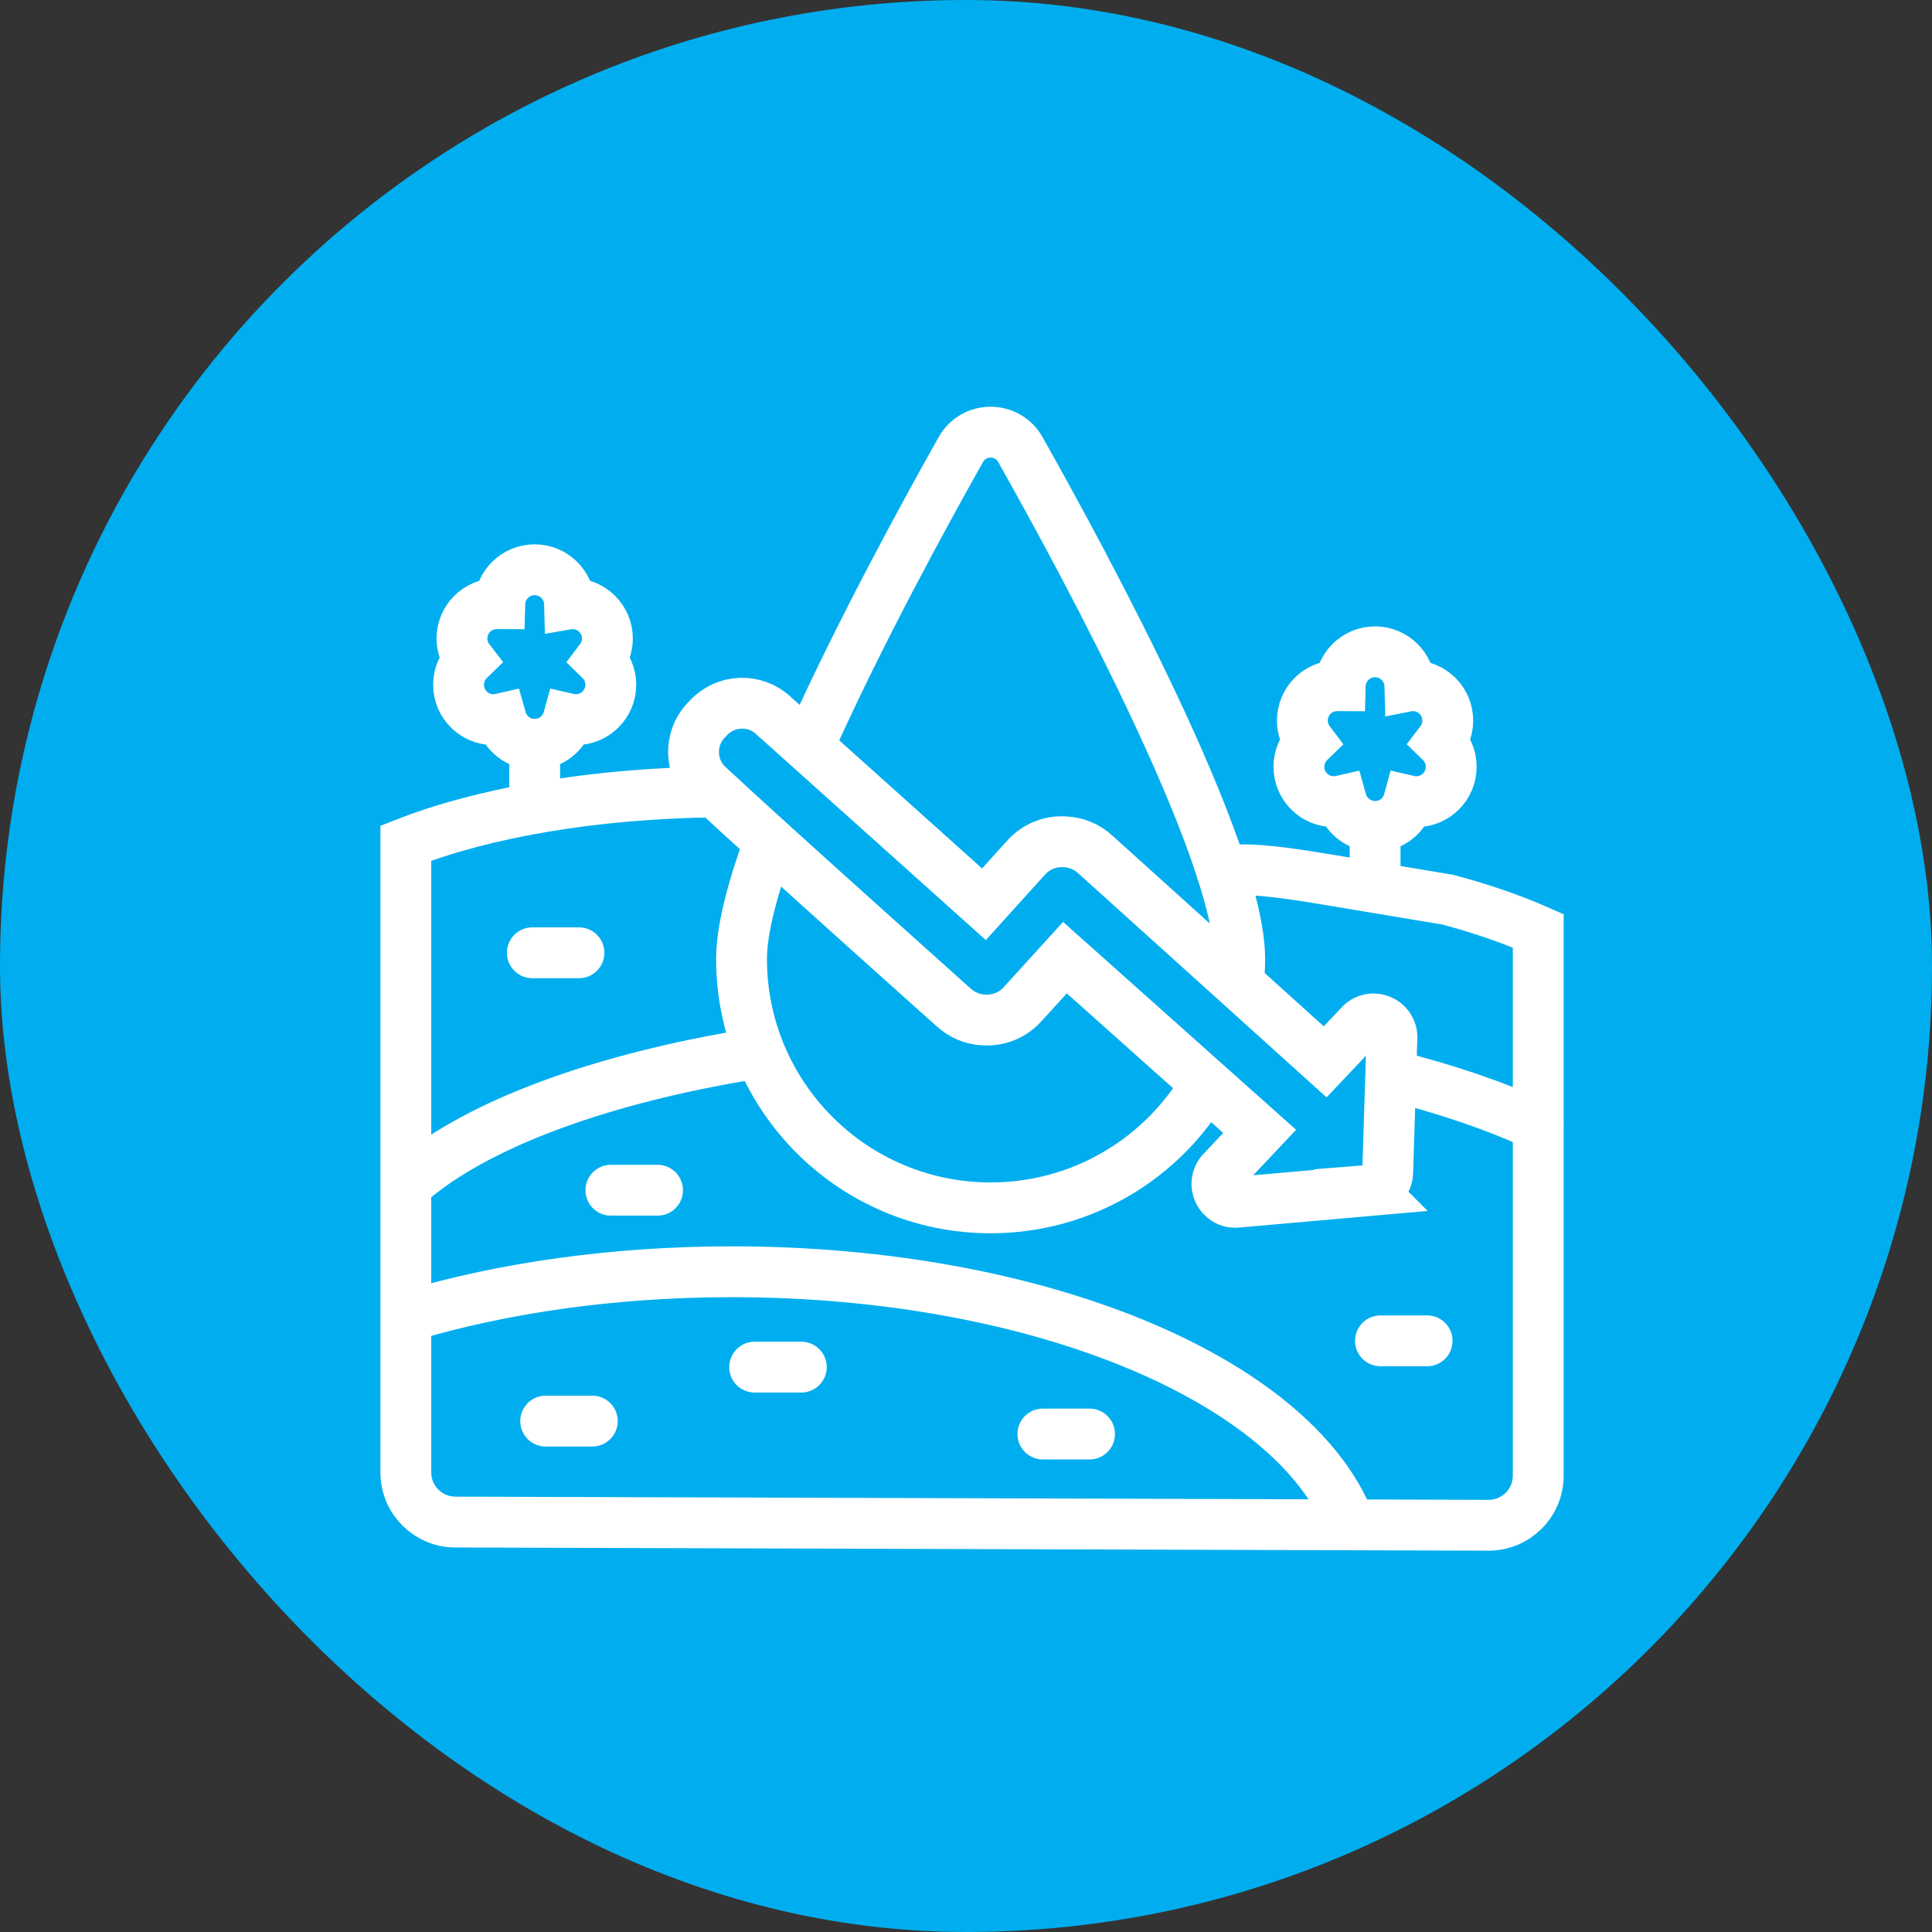
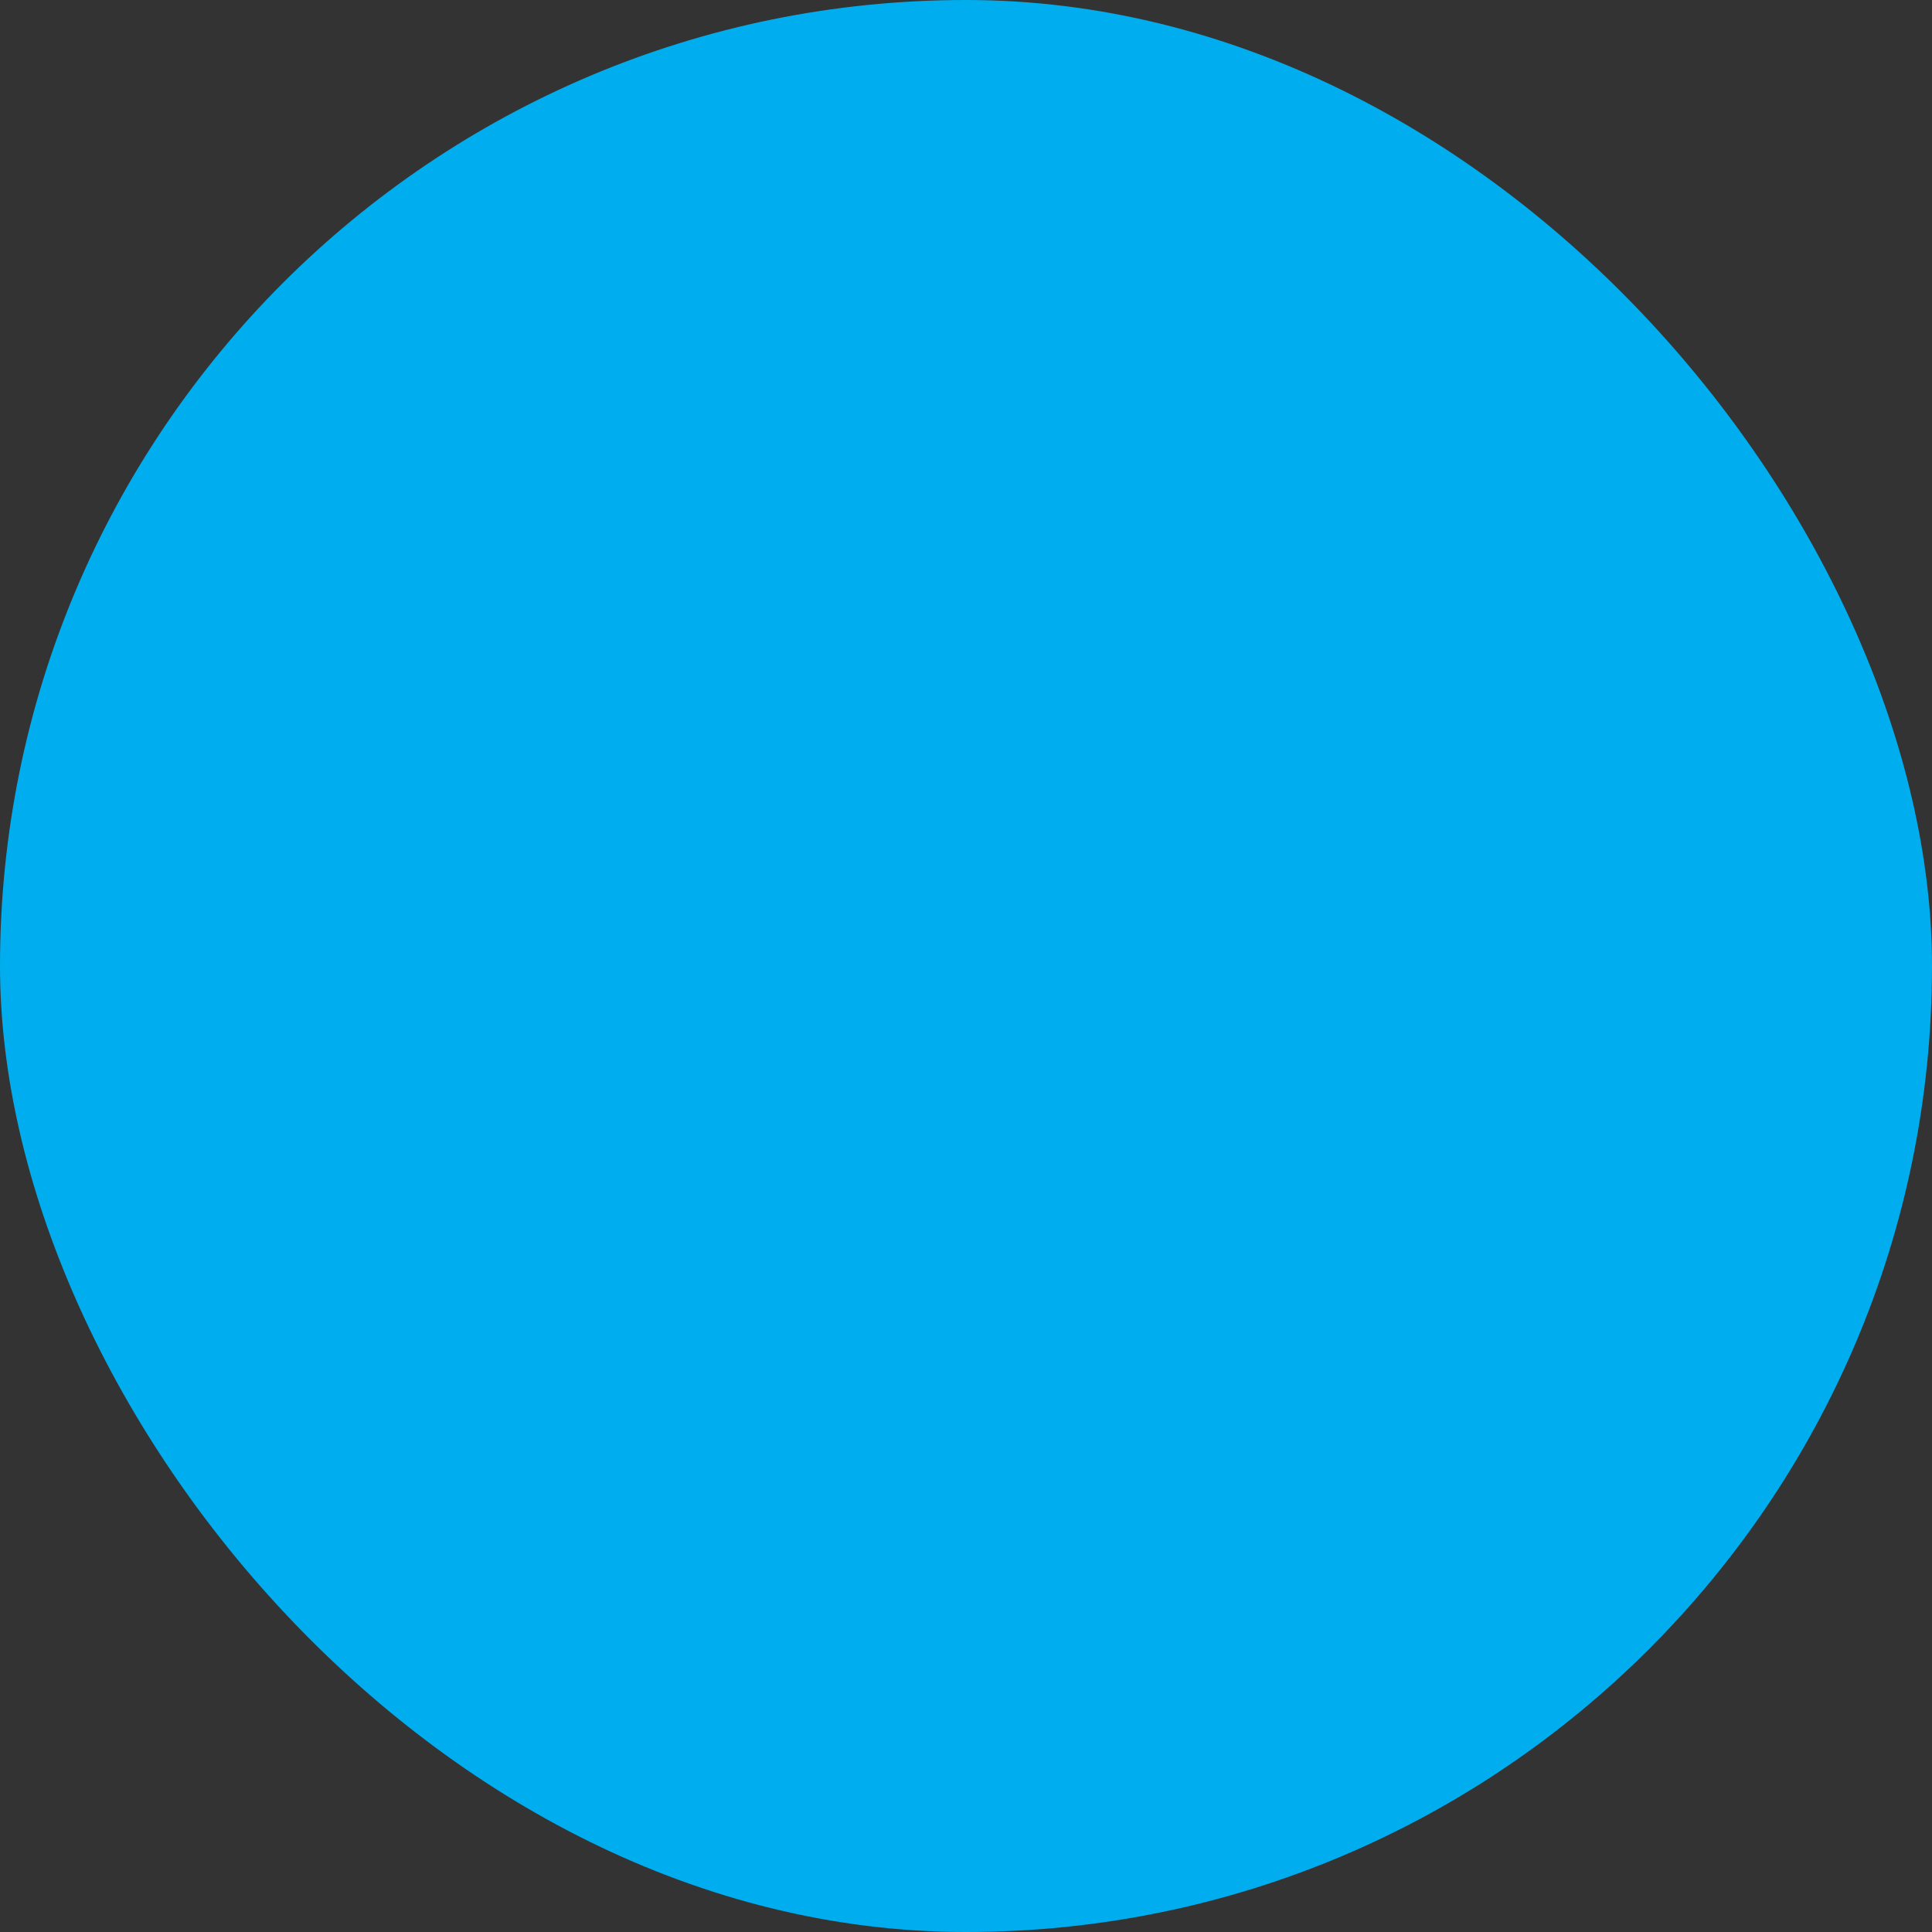
<svg xmlns="http://www.w3.org/2000/svg" width="76" height="76" viewBox="0 0 76 76" fill="none">
  <rect x="0" y="0" width="76" height="76" fill="#333333" stroke="none" />
  <rect width="76" height="76" rx="38" fill="#00AEEF" />
-   <path d="M30.262 33.131C29.591 34.977 29.17 36.59 29.17 37.716C29.17 43.128 33.556 47.514 38.968 47.514C42.59 47.514 45.754 45.55 47.448 42.63M48.718 38.687C48.751 38.366 48.766 38.041 48.766 37.712C48.766 33.467 42.741 22.302 40.138 17.684C39.625 16.772 38.311 16.772 37.797 17.684C36.325 20.298 33.755 25.009 31.802 29.376M54.093 32.514V34.895M21.033 29.291V31.672M23.3 55.902H21.465M31.521 53.779H29.686M42.859 56.411H41.024M24.031 46.82H25.866M56.139 52.745H54.304M20.941 37.48H22.775M15.964 51.797C16.019 51.782 16.071 51.764 16.13 51.749C19.837 50.652 24.167 50.028 28.797 50.028C40.814 50.028 50.83 54.259 53.071 59.863M15.964 46.639C18.183 44.627 22.192 42.955 27.268 41.891C28.114 41.714 28.989 41.556 29.89 41.411M54.765 42.309C56.94 42.855 58.878 43.52 60.514 44.28M28.125 31.152C23.329 31.211 19.021 31.971 15.964 33.168V57.922C15.964 58.996 16.835 59.871 17.91 59.874L58.553 60C59.635 60 60.51 59.129 60.51 58.051V36.616C59.443 36.147 58.247 35.733 56.947 35.39L52.122 34.585C51.206 34.434 49.829 34.212 48.899 34.216C48.678 34.216 48.378 34.22 48.042 34.227M53.938 46.827L48.655 47.293C47.994 47.352 47.614 46.562 48.068 46.078L49.552 44.505L41.892 37.672C41.892 37.672 40.275 39.451 40.201 39.529C39.798 39.961 39.237 40.16 38.691 40.123C38.266 40.101 37.846 39.935 37.506 39.621C37.476 39.591 30.454 33.323 27.855 30.901C27.121 30.214 27.087 29.062 27.778 28.335L27.885 28.224C28.568 27.508 29.701 27.471 30.425 28.147L38.706 35.571C38.706 35.571 40.308 33.799 40.389 33.71C40.795 33.275 41.356 33.075 41.903 33.116C42.331 33.138 42.752 33.3 43.088 33.614C43.166 33.684 52.129 41.77 52.129 41.77L53.51 40.308C53.964 39.824 54.776 40.164 54.754 40.825L54.588 46.126C54.577 46.492 54.293 46.791 53.931 46.82L53.938 46.827ZM54.093 25.64C53.344 25.64 52.739 26.238 52.72 26.98C52.683 26.98 52.646 26.973 52.606 26.973C51.845 26.973 51.232 27.589 51.232 28.346C51.232 28.66 51.339 28.948 51.513 29.177C51.254 29.428 51.096 29.775 51.096 30.162C51.096 30.923 51.712 31.536 52.469 31.536C52.572 31.536 52.672 31.525 52.768 31.503C52.931 32.082 53.462 32.51 54.093 32.51C54.725 32.51 55.256 32.086 55.415 31.503C55.511 31.525 55.611 31.536 55.714 31.536C56.475 31.536 57.087 30.919 57.087 30.162C57.087 29.775 56.929 29.428 56.67 29.177C56.847 28.944 56.951 28.656 56.951 28.346C56.951 27.585 56.334 26.973 55.578 26.973C55.541 26.973 55.5 26.973 55.463 26.98C55.445 26.238 54.836 25.64 54.09 25.64H54.093ZM21.033 22.413C20.283 22.413 19.678 23.011 19.659 23.753C19.622 23.753 19.586 23.746 19.545 23.746C18.785 23.746 18.172 24.363 18.172 25.119C18.172 25.433 18.279 25.721 18.456 25.95C18.197 26.201 18.039 26.548 18.039 26.936C18.039 27.696 18.655 28.309 19.412 28.309C19.515 28.309 19.615 28.298 19.711 28.276C19.874 28.855 20.405 29.28 21.033 29.28C21.66 29.28 22.196 28.855 22.355 28.276C22.451 28.298 22.55 28.309 22.654 28.309C23.414 28.309 24.027 27.692 24.027 26.936C24.027 26.548 23.868 26.201 23.61 25.95C23.787 25.717 23.894 25.429 23.894 25.119C23.894 24.359 23.277 23.746 22.521 23.746C22.484 23.746 22.447 23.746 22.406 23.753C22.388 23.011 21.782 22.413 21.033 22.413Z" stroke="white" stroke-width="2" stroke-miterlimit="10" stroke-linecap="round" />
</svg>